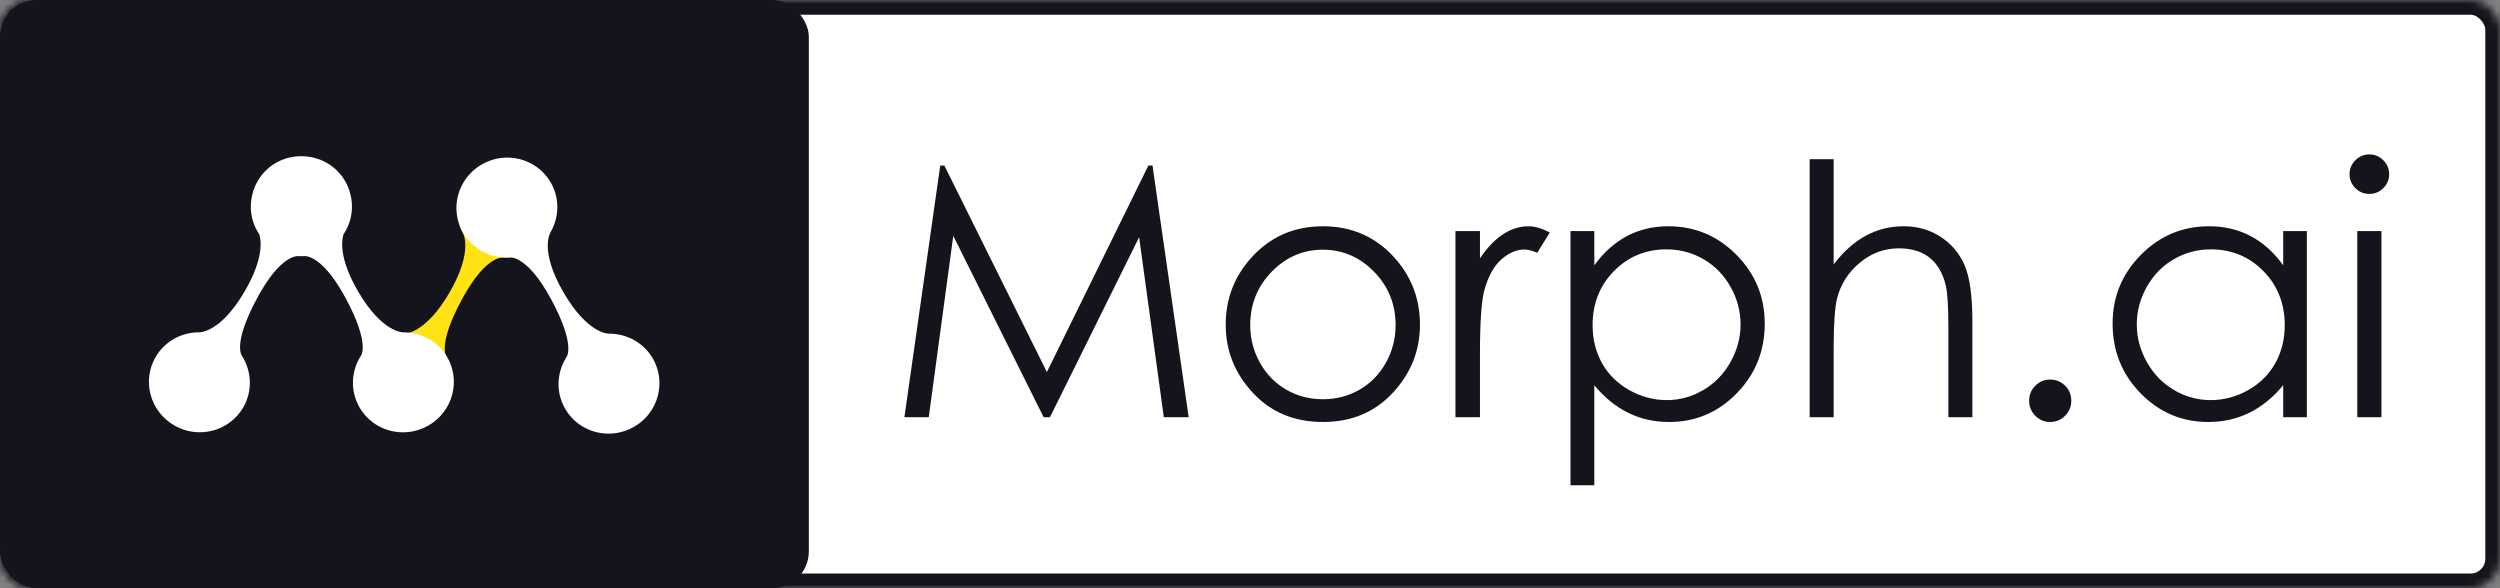
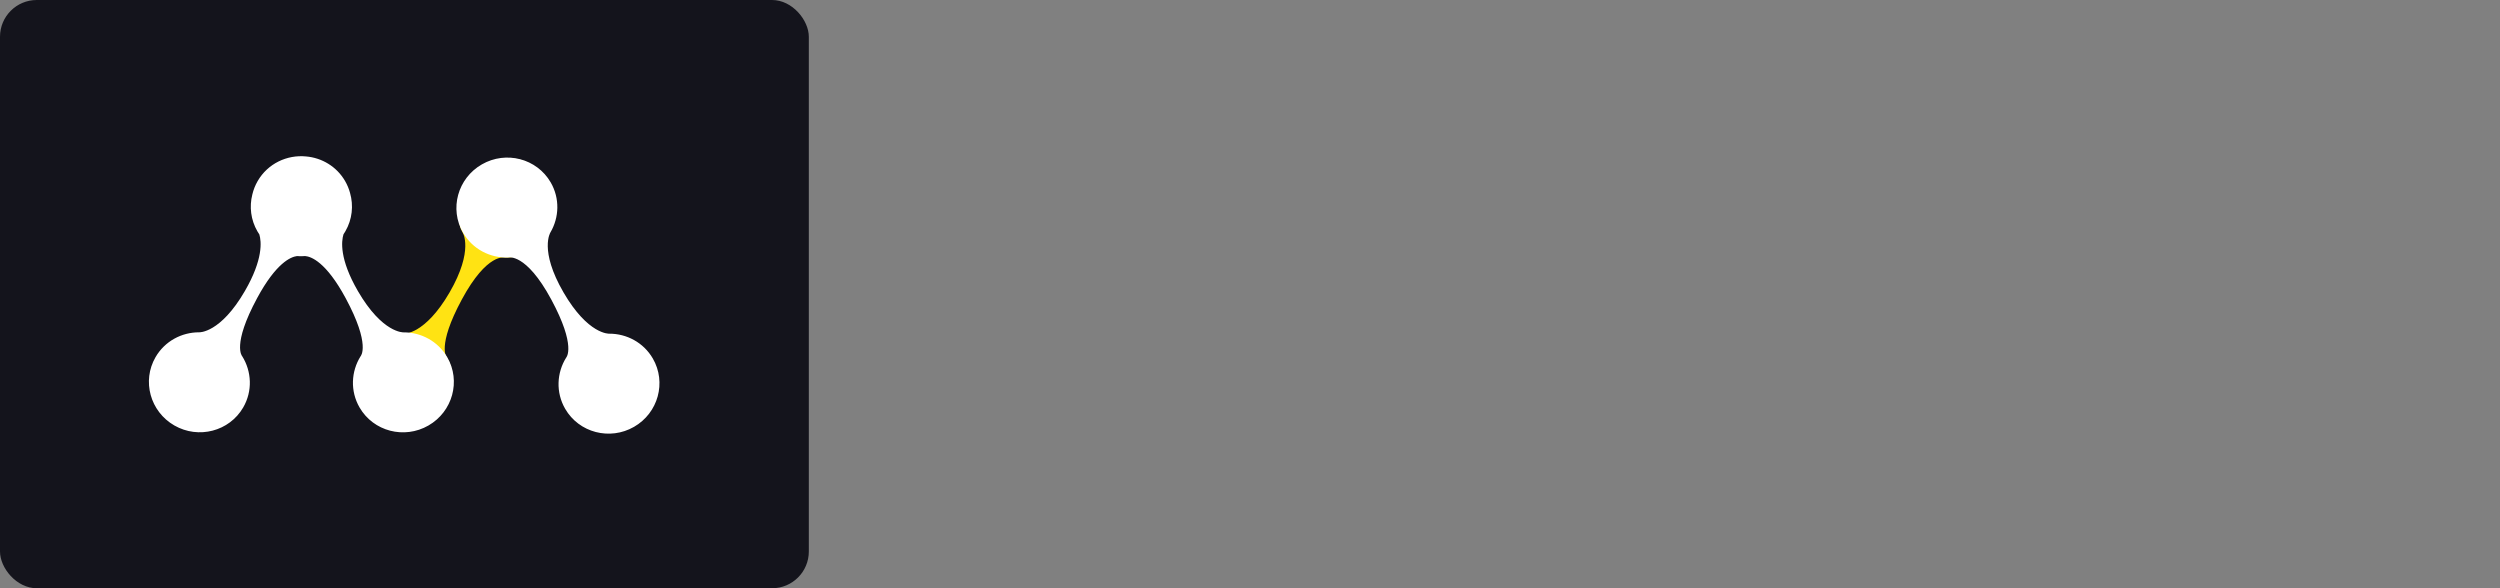
<svg xmlns="http://www.w3.org/2000/svg" xmlns:xlink="http://www.w3.org/1999/xlink" width="340px" height="80px" viewBox="0 0 340 80" version="1.1">
  <rect x="0" y="0" width="340" height="80" fill="#808080" stroke="none" />
  <title>morph-pill</title>
  <desc>Created with Sketch.</desc>
  <defs>
-     <rect id="path-1" x="0" y="0" width="340" height="80" rx="4" />
    <mask id="mask-2" maskContentUnits="userSpaceOnUse" maskUnits="objectBoundingBox" x="0" y="0" width="340" height="80" fill="white">
      <use xlink:href="#path-1" />
    </mask>
  </defs>
  <g id="StyleGuide" stroke="none" stroke-width="1" fill="none" fill-rule="evenodd">
    <g id="Presskit" transform="translate(0, -300)">
      <g id="pillLogo" transform="translate(0, 300)">
        <use id="Rectangle-4" stroke="#14141C" mask="url(#mask-2)" stroke-width="4" fill="#FFFFFF" xlink:href="#path-1" />
        <g id="name" transform="translate(123, 21)" fill="#14141C">
-           <path d="M0,35.739 L4.873,1.512 L5.433,1.512 L19.376,29.597 L33.18,1.512 L33.74,1.512 L38.66,35.739 L35.279,35.739 L31.921,11.262 L19.796,35.739 L18.933,35.739 L6.645,11.075 L3.311,35.739 L0,35.739 Z M56.917,9.772 C60.818,9.772 64.052,11.184 66.617,14.007 C68.948,16.582 70.114,19.63 70.114,23.151 C70.114,26.688 68.882,29.779 66.418,32.424 C63.954,35.069 60.787,36.391 56.917,36.391 C53.03,36.391 49.856,35.069 47.392,32.424 C44.928,29.779 43.696,26.688 43.696,23.151 C43.696,19.646 44.862,16.605 47.194,14.031 C49.758,11.192 52.999,9.772 56.917,9.772 L56.917,9.772 Z M56.917,12.96 C54.212,12.96 51.888,13.961 49.945,15.962 C48.002,17.963 47.03,20.383 47.03,23.221 C47.03,25.052 47.473,26.758 48.359,28.34 C49.245,29.922 50.442,31.144 51.95,32.005 C53.458,32.866 55.113,33.296 56.917,33.296 C58.72,33.296 60.375,32.866 61.883,32.005 C63.391,31.144 64.588,29.922 65.474,28.34 C66.36,26.758 66.803,25.052 66.803,23.221 C66.803,20.383 65.828,17.963 63.877,15.962 C61.926,13.961 59.606,12.96 56.917,12.96 L56.917,12.96 Z M74.941,10.424 L78.275,10.424 L78.275,14.124 C79.27,12.665 80.319,11.576 81.423,10.854 C82.526,10.133 83.677,9.772 84.874,9.772 C85.775,9.772 86.739,10.059 87.765,10.633 L86.063,13.379 C85.379,13.084 84.804,12.937 84.337,12.937 C83.249,12.937 82.2,13.383 81.19,14.275 C80.179,15.167 79.41,16.551 78.881,18.428 C78.477,19.871 78.275,22.787 78.275,27.177 L78.275,35.739 L74.941,35.739 L74.941,10.424 Z M90.586,10.424 L93.827,10.424 L93.827,15.078 C95.118,13.309 96.602,11.983 98.281,11.099 C99.96,10.215 101.833,9.772 103.9,9.772 C107.507,9.772 110.592,11.068 113.157,13.658 C115.722,16.249 117.004,19.367 117.004,23.012 C117.004,26.735 115.734,29.895 113.192,32.494 C110.651,35.092 107.584,36.391 103.994,36.391 C101.973,36.391 100.115,35.972 98.421,35.134 C96.726,34.297 95.195,33.048 93.827,31.388 L93.827,45 L90.586,45 L90.586,10.424 Z M103.644,12.914 C100.815,12.914 98.433,13.899 96.497,15.869 C94.562,17.839 93.594,20.29 93.594,23.221 C93.594,25.145 94.026,26.874 94.888,28.41 C95.751,29.946 96.987,31.163 98.596,32.063 C100.205,32.963 101.903,33.413 103.69,33.413 C105.447,33.413 107.099,32.959 108.645,32.051 C110.192,31.144 111.424,29.876 112.341,28.247 C113.258,26.618 113.717,24.912 113.717,23.128 C113.717,21.329 113.262,19.623 112.353,18.009 C111.443,16.396 110.219,15.143 108.68,14.252 C107.141,13.36 105.463,12.914 103.644,12.914 L103.644,12.914 Z M123.113,0.651 L126.378,0.651 L126.378,14.961 C127.699,13.224 129.153,11.925 130.738,11.064 C132.324,10.203 134.041,9.772 135.891,9.772 C137.788,9.772 139.47,10.253 140.939,11.215 C142.408,12.177 143.493,13.468 144.192,15.089 C144.892,16.71 145.241,19.25 145.241,22.709 L145.241,35.739 L141.977,35.739 L141.977,23.663 C141.977,20.747 141.86,18.8 141.627,17.823 C141.223,16.148 140.489,14.888 139.424,14.042 C138.359,13.197 136.964,12.774 135.238,12.774 C133.264,12.774 131.496,13.426 129.934,14.729 C128.371,16.032 127.342,17.645 126.844,19.568 C126.533,20.809 126.378,23.105 126.378,26.456 L126.378,35.739 L123.113,35.739 L123.113,0.651 Z M155.827,30.62 C156.62,30.62 157.296,30.9 157.856,31.458 C158.415,32.017 158.695,32.699 158.695,33.506 C158.695,34.297 158.415,34.975 157.856,35.542 C157.296,36.108 156.62,36.391 155.827,36.391 C155.034,36.391 154.358,36.108 153.799,35.542 C153.239,34.975 152.959,34.297 152.959,33.506 C152.959,32.699 153.239,32.017 153.799,31.458 C154.358,30.9 155.034,30.62 155.827,30.62 L155.827,30.62 Z M190.733,10.424 L190.733,35.739 L187.515,35.739 L187.515,31.388 C186.147,33.048 184.612,34.297 182.91,35.134 C181.208,35.972 179.346,36.391 177.325,36.391 C173.735,36.391 170.668,35.092 168.127,32.494 C165.585,29.895 164.315,26.735 164.315,23.012 C164.315,19.367 165.597,16.249 168.162,13.658 C170.727,11.068 173.812,9.772 177.419,9.772 C179.502,9.772 181.386,10.215 183.073,11.099 C184.76,11.983 186.24,13.309 187.515,15.078 L187.515,10.424 L190.733,10.424 Z M177.675,12.914 C175.856,12.914 174.178,13.36 172.639,14.252 C171.1,15.143 169.876,16.396 168.966,18.009 C168.057,19.623 167.602,21.329 167.602,23.128 C167.602,24.912 168.061,26.618 168.978,28.247 C169.895,29.876 171.127,31.144 172.674,32.051 C174.22,32.959 175.88,33.413 177.652,33.413 C179.439,33.413 181.134,32.963 182.735,32.063 C184.336,31.163 185.568,29.946 186.431,28.41 C187.293,26.874 187.725,25.145 187.725,23.221 C187.725,20.29 186.757,17.839 184.822,15.869 C182.886,13.899 180.504,12.914 177.675,12.914 L177.675,12.914 Z M199.22,0 C199.966,0 200.603,0.264 201.132,0.791 C201.661,1.319 201.925,1.954 201.925,2.699 C201.925,3.428 201.661,4.056 201.132,4.584 C200.603,5.111 199.966,5.375 199.22,5.375 C198.489,5.375 197.86,5.111 197.331,4.584 C196.803,4.056 196.539,3.428 196.539,2.699 C196.539,1.954 196.803,1.319 197.331,0.791 C197.86,0.264 198.489,0 199.22,0 L199.22,0 Z M197.588,10.424 L200.876,10.424 L200.876,35.739 L197.588,35.739 L197.588,10.424 Z" id="Morph.ai" />
-         </g>
+           </g>
        <g id="mark">
          <rect id="Rectangle-4-Copy" fill="#14141C" x="0" y="0" width="110" height="80" rx="5" />
          <g id="Group" transform="translate(20, 21)">
            <path d="M44.414,4.395 C46.294,1.152 48.955,-0.527 52.246,1.364 C55.537,3.256 56.275,7.19 54.395,10.432 C53.098,12.668 51.108,14.111 48.665,14.028 C48.665,14.028 46.265,13.323 42.807,19.734 C39.349,26.144 40.773,27.637 40.773,27.637 C42.066,29.702 41.359,31.888 40.062,34.124 C38.182,37.366 35.333,37.544 32.042,35.652 C28.751,33.761 27.112,31.003 28.992,27.761 C30.253,25.588 32.551,24.38 34.921,24.388 C34.921,24.388 37.794,24.541 41.139,18.775 C44.483,13.008 42.913,10.607 42.913,10.607 C41.721,8.568 43.154,6.568 44.414,4.395 L44.414,4.395 Z" id="Combined-Shape-Copy-2" fill="#FFE313" />
            <path d="M21.624,0.276 C19.033,0.022 16.421,1.245 15.046,3.616 C14.706,4.203 14.465,4.82 14.317,5.449 C13.899,7.096 14.097,8.894 15.013,10.473 C15.095,10.614 15.181,10.751 15.272,10.884 C15.556,11.834 15.806,14.264 13.302,18.581 C9.958,24.348 7.085,24.194 7.085,24.194 C4.715,24.186 2.416,25.394 1.156,27.567 C-0.724,30.809 0.42,34.971 3.711,36.863 C7.002,38.754 11.194,37.659 13.074,34.417 C14.371,32.181 14.23,29.508 12.937,27.443 C12.937,27.443 11.513,25.95 14.971,19.54 C17.554,14.751 19.547,13.933 20.39,13.826 C20.642,13.845 20.895,13.85 21.149,13.842 C21.149,13.842 21.155,13.84 21.166,13.838 C21.279,13.836 21.392,13.831 21.504,13.824 C22.293,13.888 24.334,14.592 27.007,19.547 C30.465,25.958 29.041,27.451 29.041,27.451 C27.749,29.515 27.607,32.189 28.904,34.425 C30.784,37.667 34.976,38.762 38.267,36.87 C41.558,34.978 42.702,30.816 40.822,27.574 C39.562,25.401 37.263,24.193 34.893,24.202 C34.893,24.202 32.02,24.355 28.676,18.588 C26.149,14.231 26.427,11.795 26.714,10.865 C26.802,10.736 26.885,10.603 26.965,10.466 C27.919,8.82 28.094,6.937 27.605,5.235 C27.455,4.683 27.232,4.141 26.932,3.623 C25.782,1.64 23.768,0.461 21.624,0.276 Z M54.894,3.803 C53.013,0.561 48.821,-0.534 45.53,1.358 C42.239,3.25 41.095,7.411 42.976,10.653 C44.272,12.89 46.669,14.104 49.111,14.022 C49.111,14.022 51.511,13.317 54.969,19.727 C58.427,26.138 57.003,27.631 57.003,27.631 C55.711,29.695 55.569,32.369 56.866,34.605 C58.746,37.847 62.938,38.942 66.229,37.05 C69.52,35.159 70.664,30.997 68.784,27.755 C67.524,25.582 65.225,24.373 62.855,24.382 C62.855,24.382 59.982,24.535 56.638,18.768 C53.293,13.002 54.863,10.601 54.863,10.601 C56.056,8.562 56.154,5.976 54.894,3.803 Z" id="Combined-Shape" fill="#FFFFFF" />
          </g>
        </g>
      </g>
    </g>
  </g>
</svg>